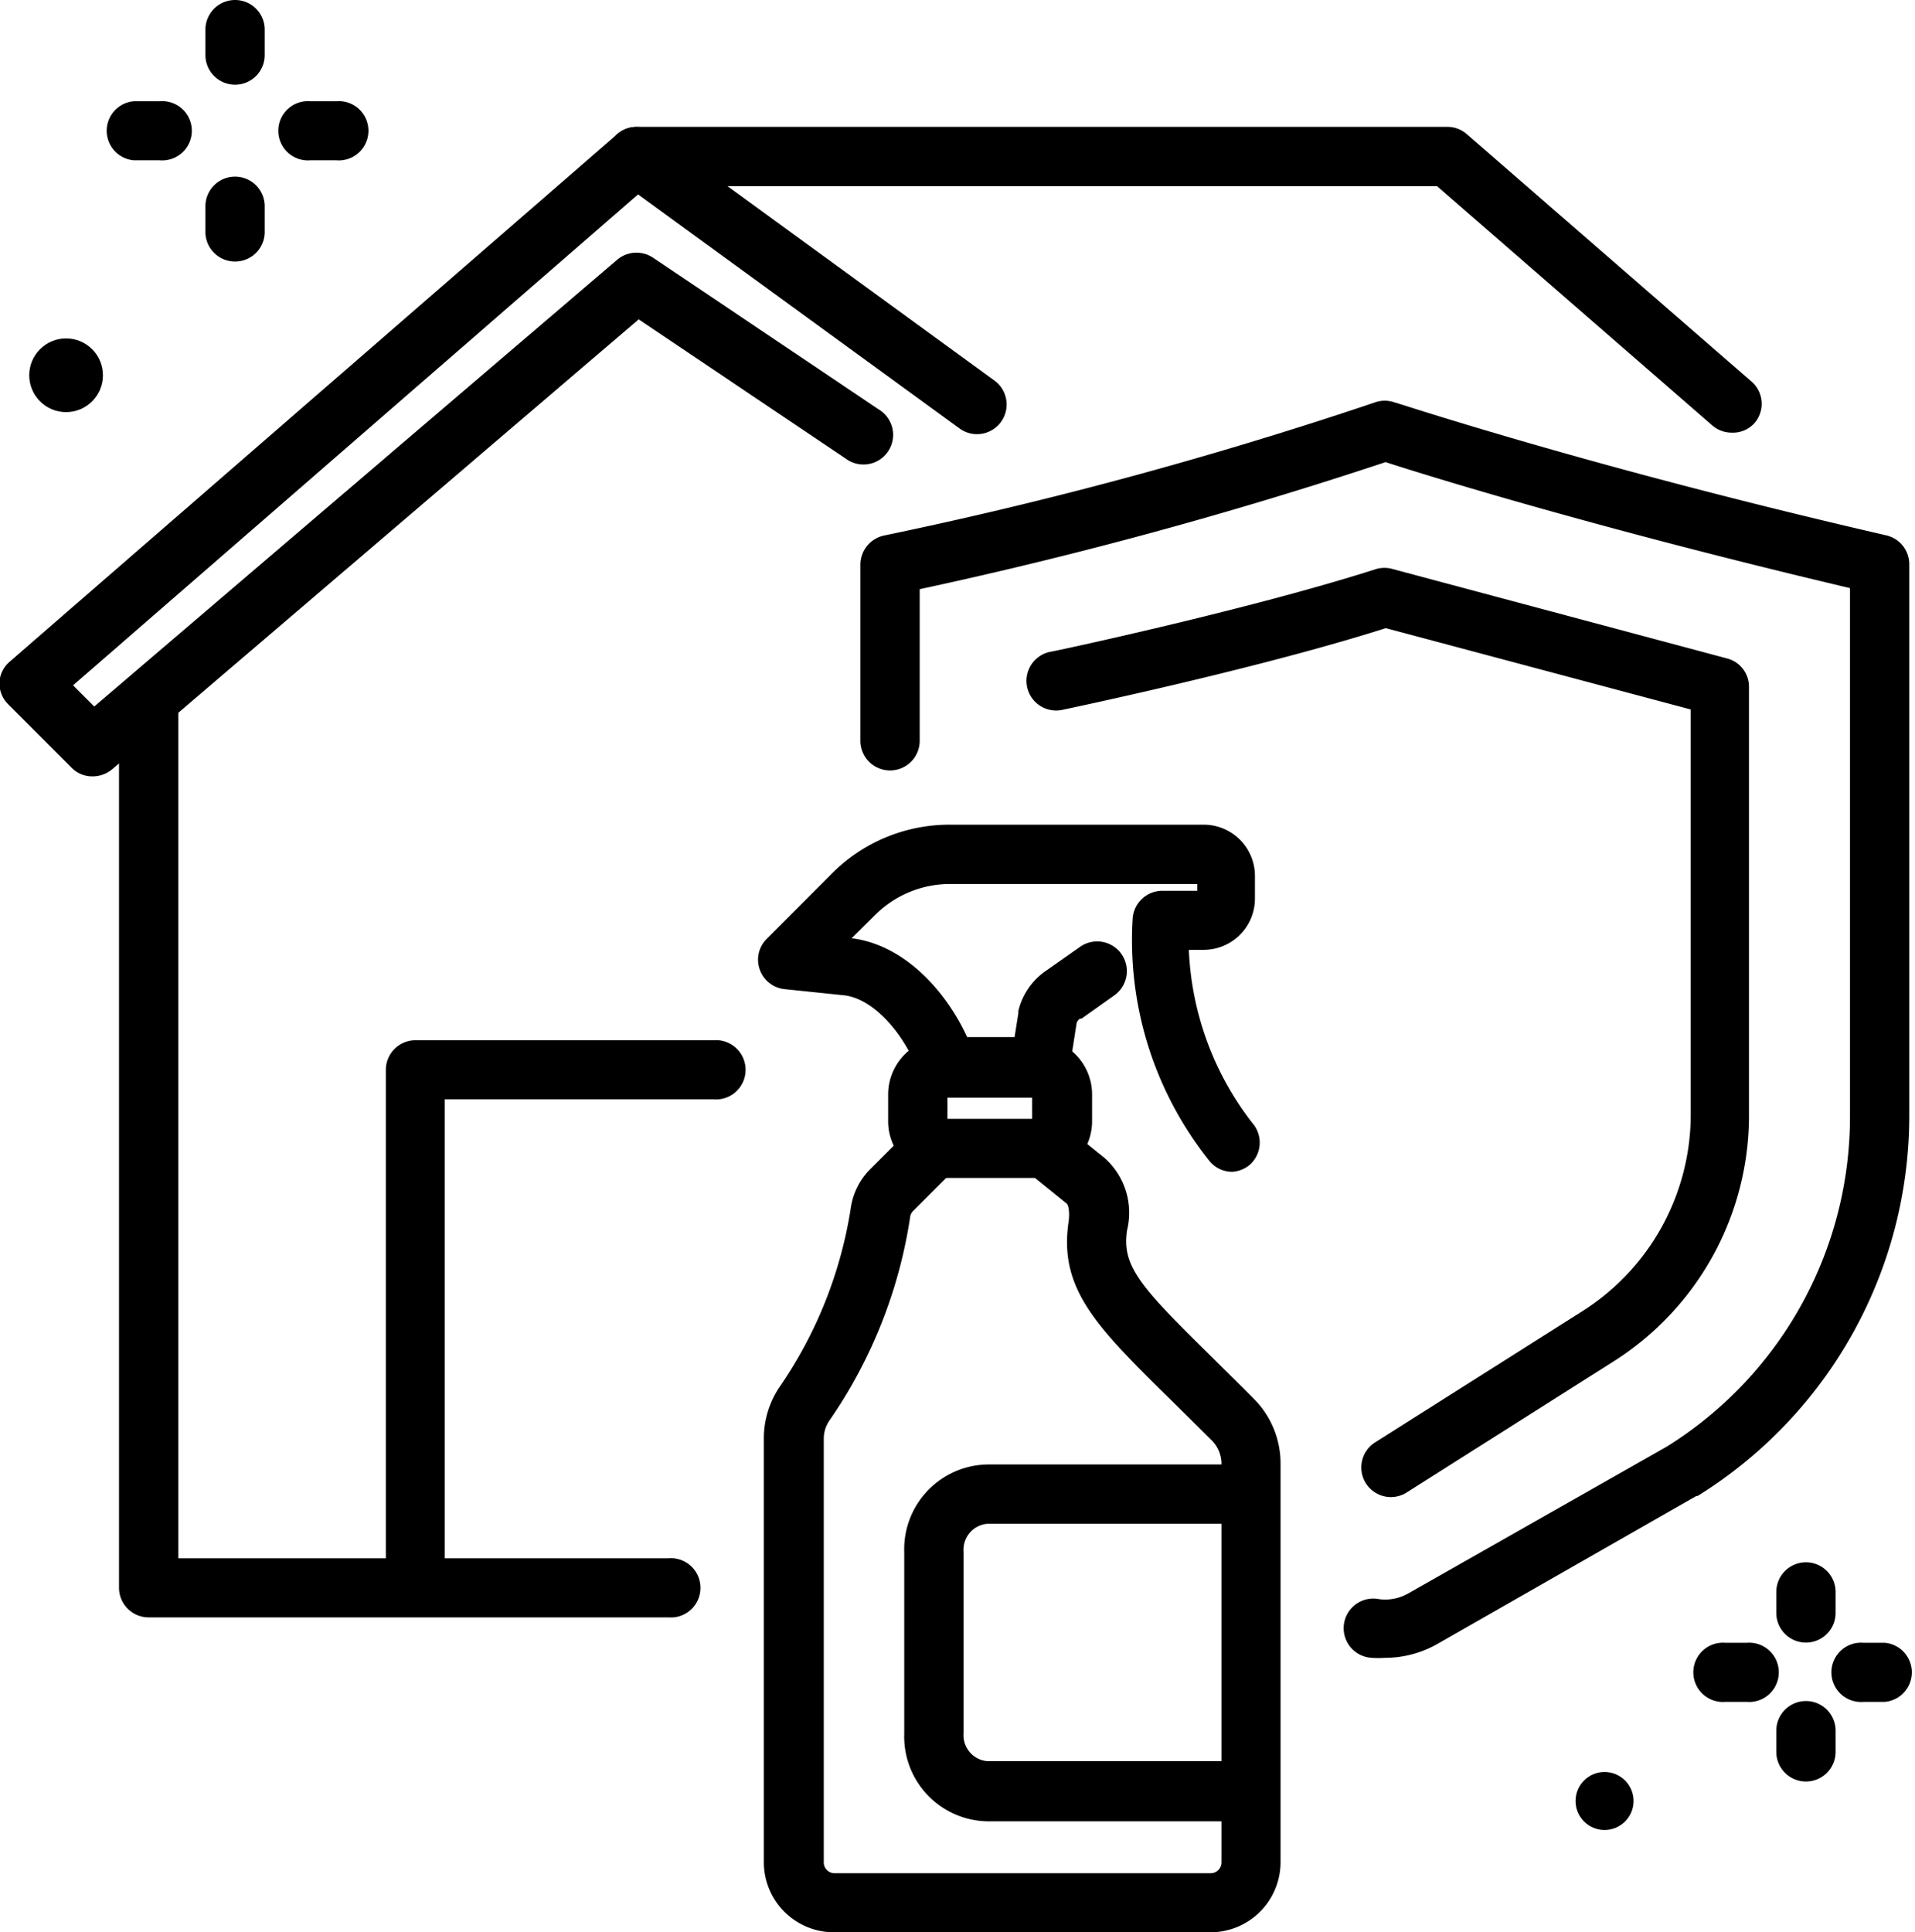
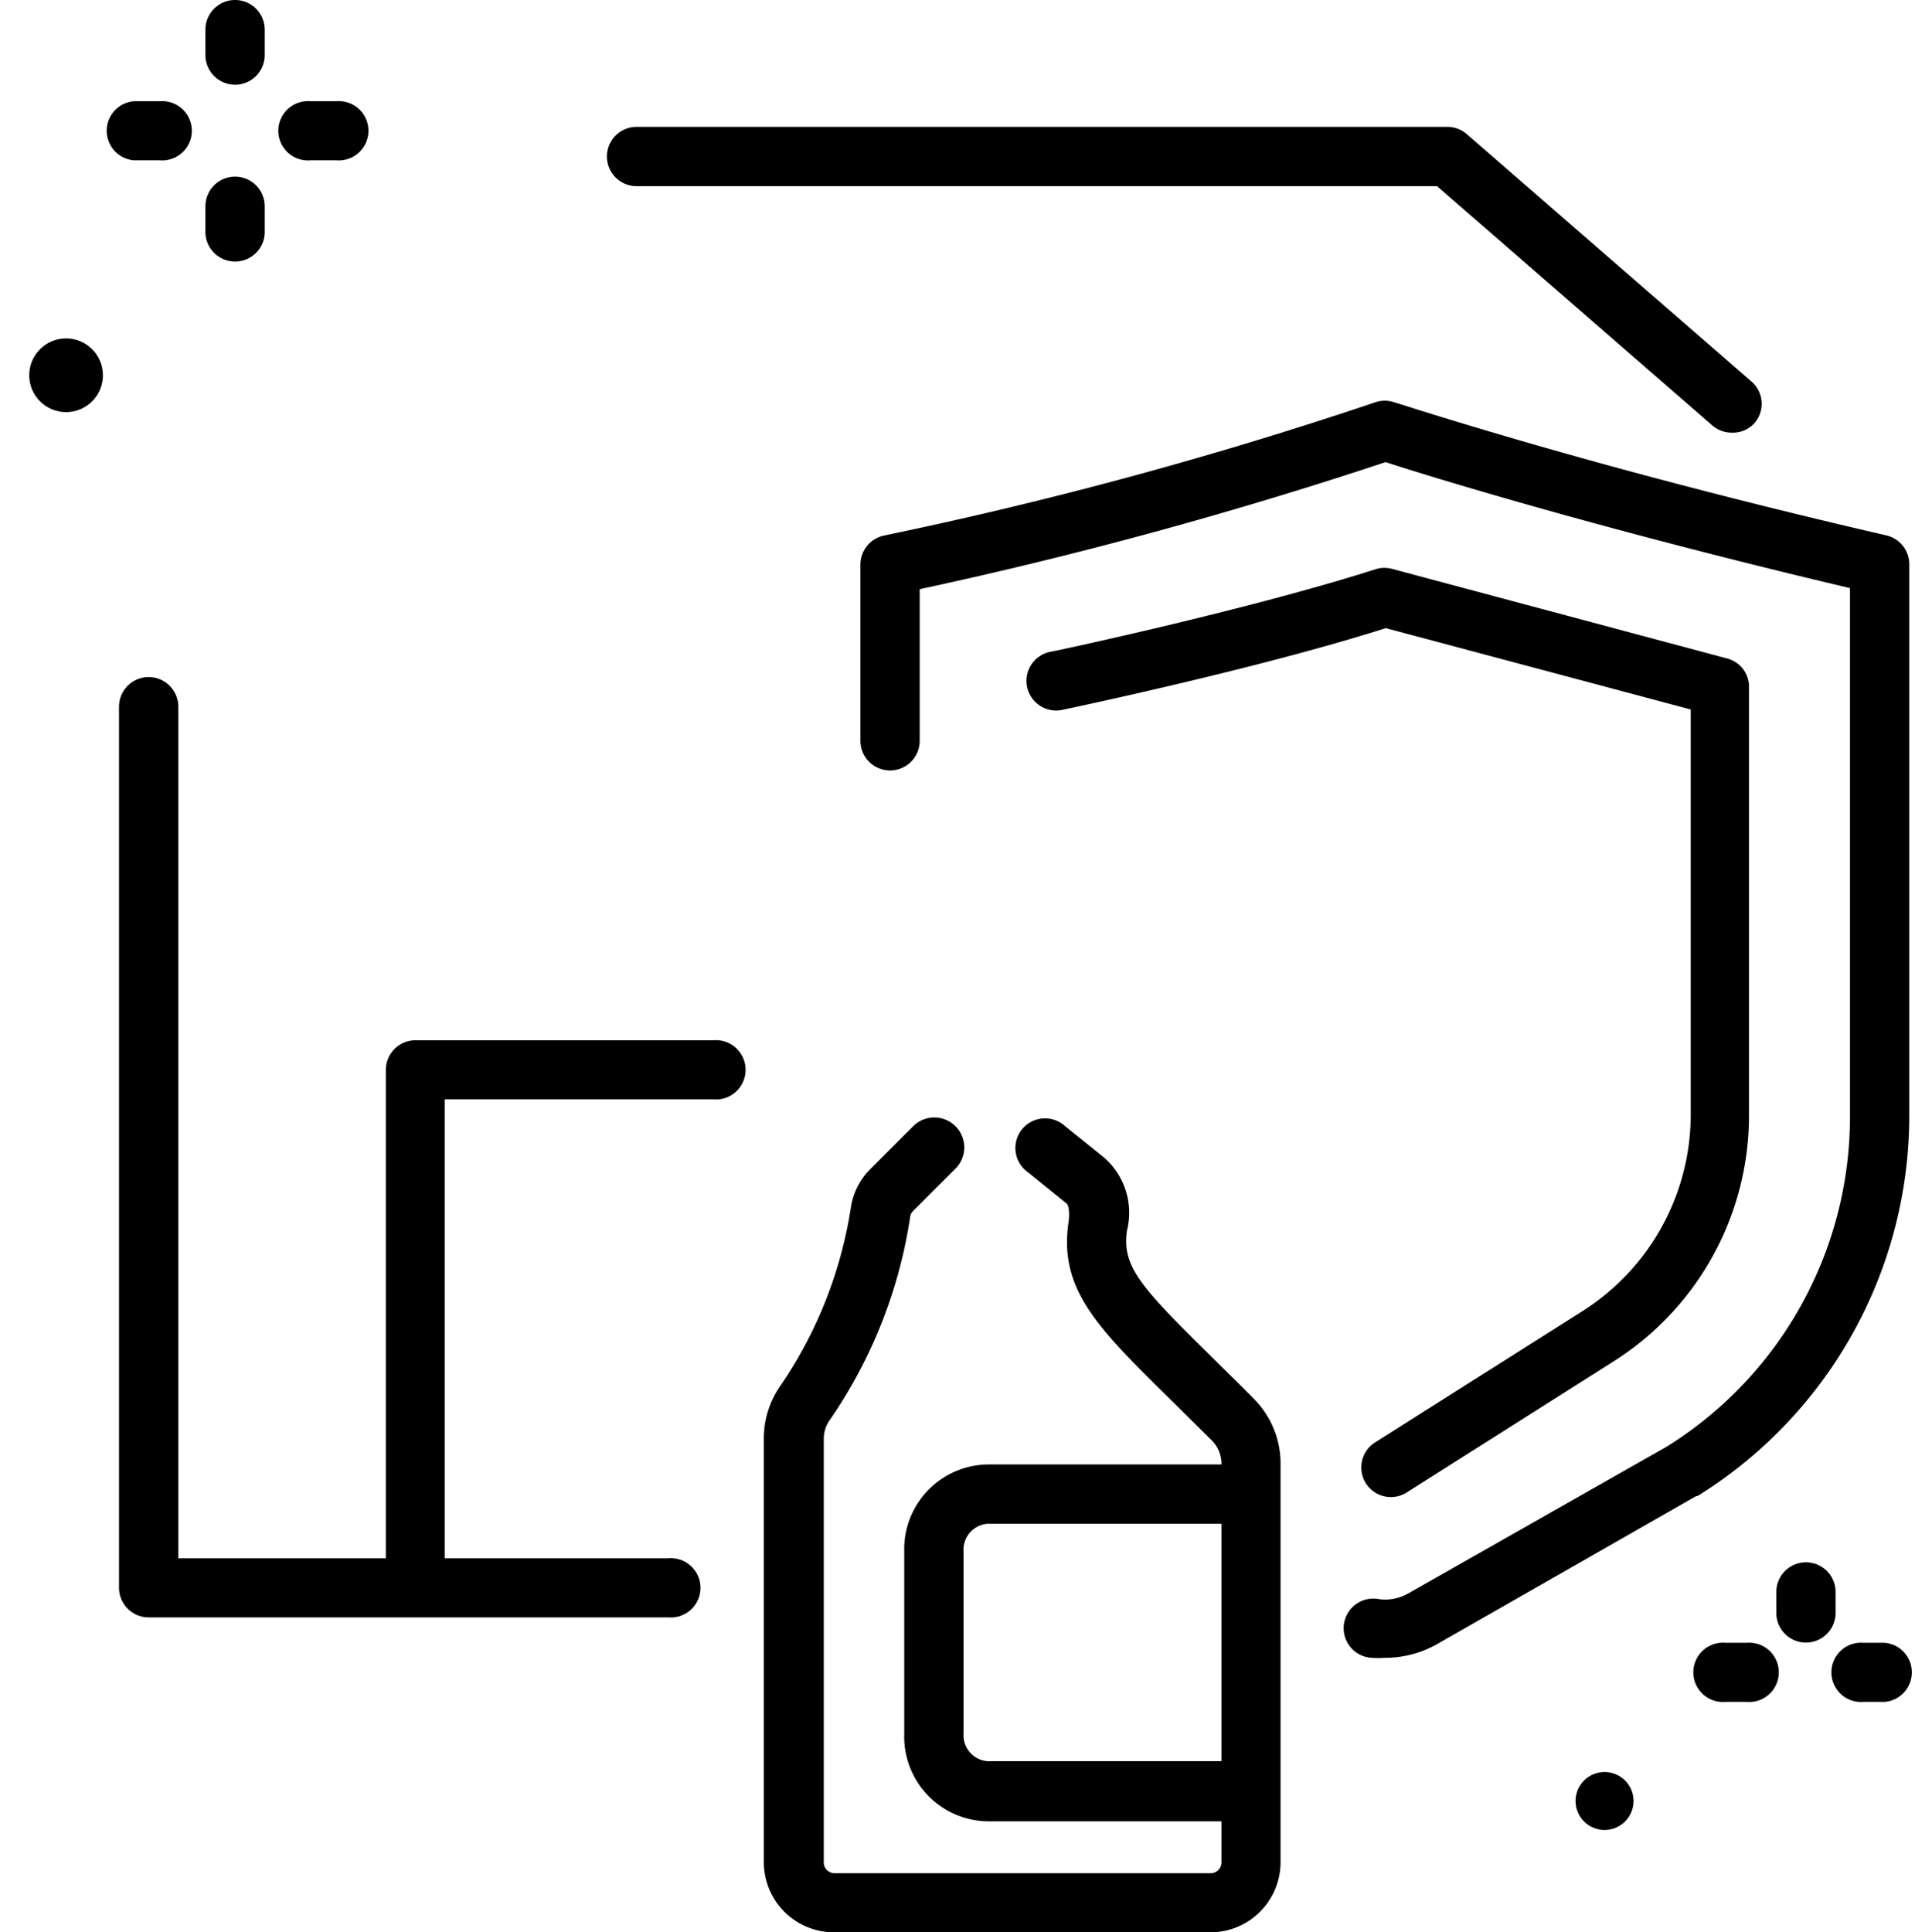
<svg xmlns="http://www.w3.org/2000/svg" viewBox="0 0 90.43 91.24">
  <defs>
    <style>.cls-1{fill:#000000;}</style>
  </defs>
  <g id="Capa_2" data-name="Capa 2">
    <g id="Capa_1-2" data-name="Capa 1">
      <path class="cls-1" d="M85.28,77.56a1.4,1.4,0,0,1-1.4-1.39v-1a1.4,1.4,0,0,1,2.8,0v1A1.4,1.4,0,0,1,85.28,77.56Z" />
-       <path class="cls-1" d="M85.28,84.12a1.4,1.4,0,0,1-1.4-1.4v-1a1.4,1.4,0,0,1,2.8,0v1A1.4,1.4,0,0,1,85.28,84.12Z" />
      <path class="cls-1" d="M82.48,80.36h-1a1.4,1.4,0,1,1,0-2.79h1a1.4,1.4,0,1,1,0,2.79Z" />
      <path class="cls-1" d="M89,80.36h-1a1.4,1.4,0,1,1,0-2.79h1a1.4,1.4,0,0,1,0,2.79Z" />
      <circle class="cls-1" cx="75.77" cy="85.04" r="1.37" />
-       <path class="cls-1" d="M58.19,55.33a1.38,1.38,0,0,1-1.06-.49,16.67,16.67,0,0,1-3.64-11.52,1.41,1.41,0,0,1,1.4-1.26h1.65v-.32H44.89a5,5,0,0,0-3.59,1.49l-1.09,1.08h.06c2.46.33,4.41,2.5,5.4,4.66h2.24l.18-1.13a.43.43,0,0,1,0-.11,3.21,3.21,0,0,1,1.33-1.91L51,44.71A1.4,1.4,0,1,1,52.62,47L51.07,48.1l-.07,0a.36.36,0,0,0-.16.21l-.35,2.24a1.4,1.4,0,0,1-1.38,1.18H44.73a1.41,1.41,0,0,1-1.33-1c-.56-1.67-2-3.53-3.51-3.73L37,46.7a1.4,1.4,0,0,1-1.13-.94,1.38,1.38,0,0,1,.34-1.43l3.07-3.08a7.83,7.83,0,0,1,5.57-2.31h12a2.42,2.42,0,0,1,2.41,2.41v1.09a2.42,2.42,0,0,1-2.41,2.41h-.71a14.29,14.29,0,0,0,3,8.18,1.4,1.4,0,0,1-.16,2A1.42,1.42,0,0,1,58.19,55.33Z" />
-       <path class="cls-1" d="M48.9,55.62H44.62A2.68,2.68,0,0,1,41.94,53V51.66A2.68,2.68,0,0,1,44.62,49H48.9a2.68,2.68,0,0,1,2.67,2.67V53A2.68,2.68,0,0,1,48.9,55.62Zm-4.16-2.79h4v-1h-4Z" />
      <path class="cls-1" d="M57.16,91.24H39.38a3.31,3.31,0,0,1-3.31-3.31v-20a4.34,4.34,0,0,1,.75-2.45,20.39,20.39,0,0,0,3.35-8.4,3.26,3.26,0,0,1,.95-1.9l2-2a1.4,1.4,0,1,1,2,2l-2,2a.47.47,0,0,0-.14.28,22.83,22.83,0,0,1-3.81,9.61,1.52,1.52,0,0,0-.27.87v20a.51.51,0,0,0,.52.51H57.16a.51.51,0,0,0,.52-.51V69.07A1.58,1.58,0,0,0,57.21,68l-1.83-1.81c-3.59-3.53-5.39-5.3-4.92-8.5.06-.44,0-.76-.08-.85l-1.84-1.49a1.4,1.4,0,1,1,1.76-2.17l1.84,1.48a3.46,3.46,0,0,1,1.08,3.44c-.25,1.72.65,2.68,4.12,6.09.56.56,1.18,1.16,1.85,1.84a4.32,4.32,0,0,1,1.28,3.08V87.93A3.31,3.31,0,0,1,57.16,91.24Z" />
      <path class="cls-1" d="M58.93,86H46.63a4,4,0,0,1-3.93-4.12V73.27a4,4,0,0,1,3.93-4.12h12.3a1.4,1.4,0,1,1,0,2.8H46.63a1.23,1.23,0,0,0-1.13,1.32v8.57a1.23,1.23,0,0,0,1.13,1.32h12.3a1.4,1.4,0,0,1,0,2.8Z" />
      <path class="cls-1" d="M31.56,76.37H7A1.4,1.4,0,0,1,5.62,75V33.37a1.4,1.4,0,0,1,2.8,0V73.58H31.56a1.4,1.4,0,1,1,0,2.79Z" />
-       <path class="cls-1" d="M4.38,36.66a1.36,1.36,0,0,1-1-.41l-3-3a1.42,1.42,0,0,1-.41-1,1.39,1.39,0,0,1,.48-1L29.14,6.34a1.4,1.4,0,0,1,1.74-.08L47,18a1.4,1.4,0,0,1-1.65,2.26L30.13,9.18,3.45,32.36l1,1,24.7-21.1a1.41,1.41,0,0,1,1.69-.09l10.65,7.16a1.4,1.4,0,1,1-1.56,2.32l-9.77-6.57L5.29,36.33A1.44,1.44,0,0,1,4.38,36.66Z" />
      <path class="cls-1" d="M81.78,20.43a1.4,1.4,0,0,1-.92-.34l-13-11.3H30.06a1.4,1.4,0,1,1,0-2.8H68.35a1.39,1.39,0,0,1,.91.34L82.69,18a1.39,1.39,0,0,1,.14,2A1.37,1.37,0,0,1,81.78,20.43Z" />
      <path class="cls-1" d="M11.1,4a1.4,1.4,0,0,1-1.4-1.4V1.4a1.4,1.4,0,0,1,2.8,0V2.61A1.4,1.4,0,0,1,11.1,4Z" />
      <path class="cls-1" d="M11.1,12.35A1.4,1.4,0,0,1,9.7,11V9.74a1.4,1.4,0,0,1,2.8,0V11A1.4,1.4,0,0,1,11.1,12.35Z" />
      <path class="cls-1" d="M7.54,7.57H6.32a1.4,1.4,0,0,1,0-2.79H7.54a1.4,1.4,0,1,1,0,2.79Z" />
      <path class="cls-1" d="M15.88,7.57H14.66a1.4,1.4,0,1,1,0-2.79h1.22a1.4,1.4,0,1,1,0,2.79Z" />
      <circle class="cls-1" cx="3.12" cy="17.72" r="1.74" />
      <path class="cls-1" d="M19.62,75.8a1.4,1.4,0,0,1-1.4-1.4V50.51a1.4,1.4,0,0,1,1.4-1.39H33.69a1.4,1.4,0,1,1,0,2.79H21V74.4A1.4,1.4,0,0,1,19.62,75.8Z" />
      <path class="cls-1" d="M65.4,78.28a4.3,4.3,0,0,1-.62,0,1.4,1.4,0,1,1,.35-2.77,2.2,2.2,0,0,0,1.35-.26L78.72,68.3a18.36,18.36,0,0,0,8.64-15.63V27.77c-11.93-2.82-20-5.32-21.93-5.95a209.52,209.52,0,0,1-22,6v7.16a1.4,1.4,0,0,1-2.8,0V26.66a1.41,1.41,0,0,1,1.1-1.37A199.57,199.57,0,0,0,64.93,19a1.38,1.38,0,0,1,.92,0c.09,0,9,3,23.23,6.28a1.4,1.4,0,0,1,1.08,1.36v26a21.14,21.14,0,0,1-10,18l-.06,0L67.85,77.64A5,5,0,0,1,65.4,78.28Z" />
      <path class="cls-1" d="M65.68,70.69a1.4,1.4,0,0,1-.75-2.58l9.78-6.19a11,11,0,0,0,5.13-9.32V33.5l-14.4-3.84c-6,1.91-14.86,3.77-15.24,3.85a1.4,1.4,0,1,1-.57-2.74c.09,0,9.43-2,15.35-3.9a1.41,1.41,0,0,1,.79,0l15.82,4.23a1.38,1.38,0,0,1,1,1.35V52.6A13.74,13.74,0,0,1,76.2,64.28l-9.77,6.19A1.39,1.39,0,0,1,65.68,70.69Z" />
    </g>
  </g>
</svg>